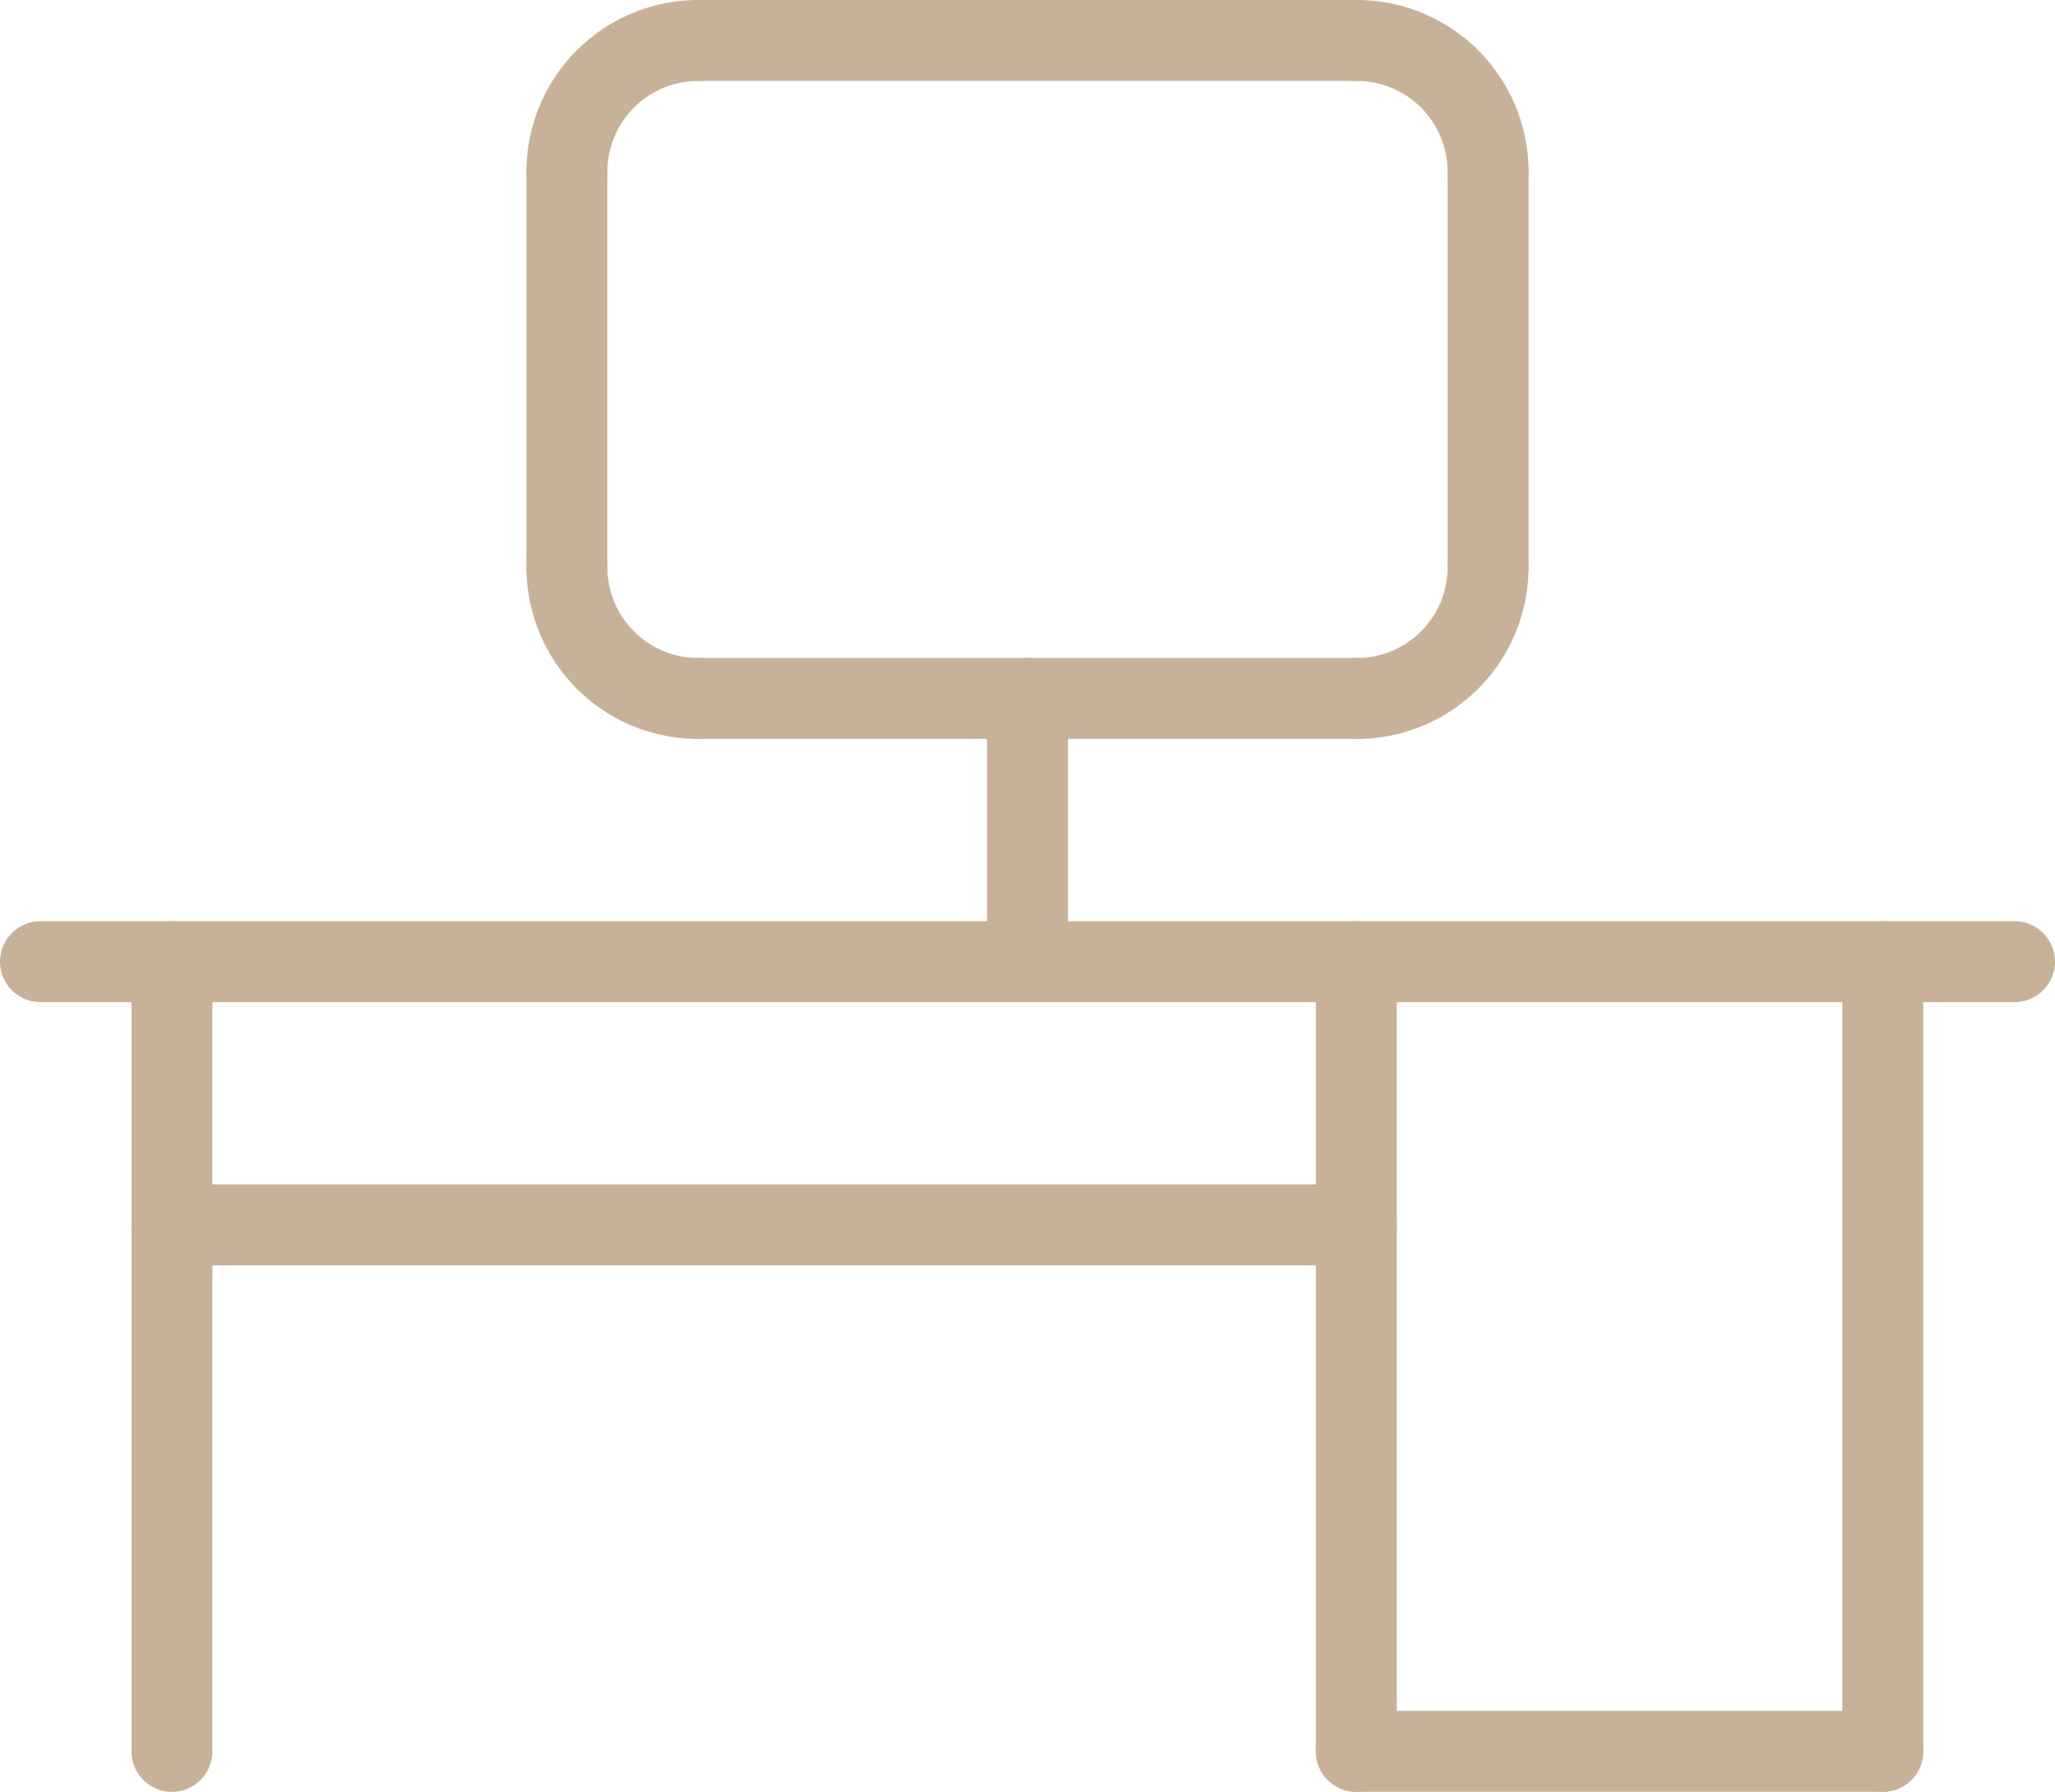
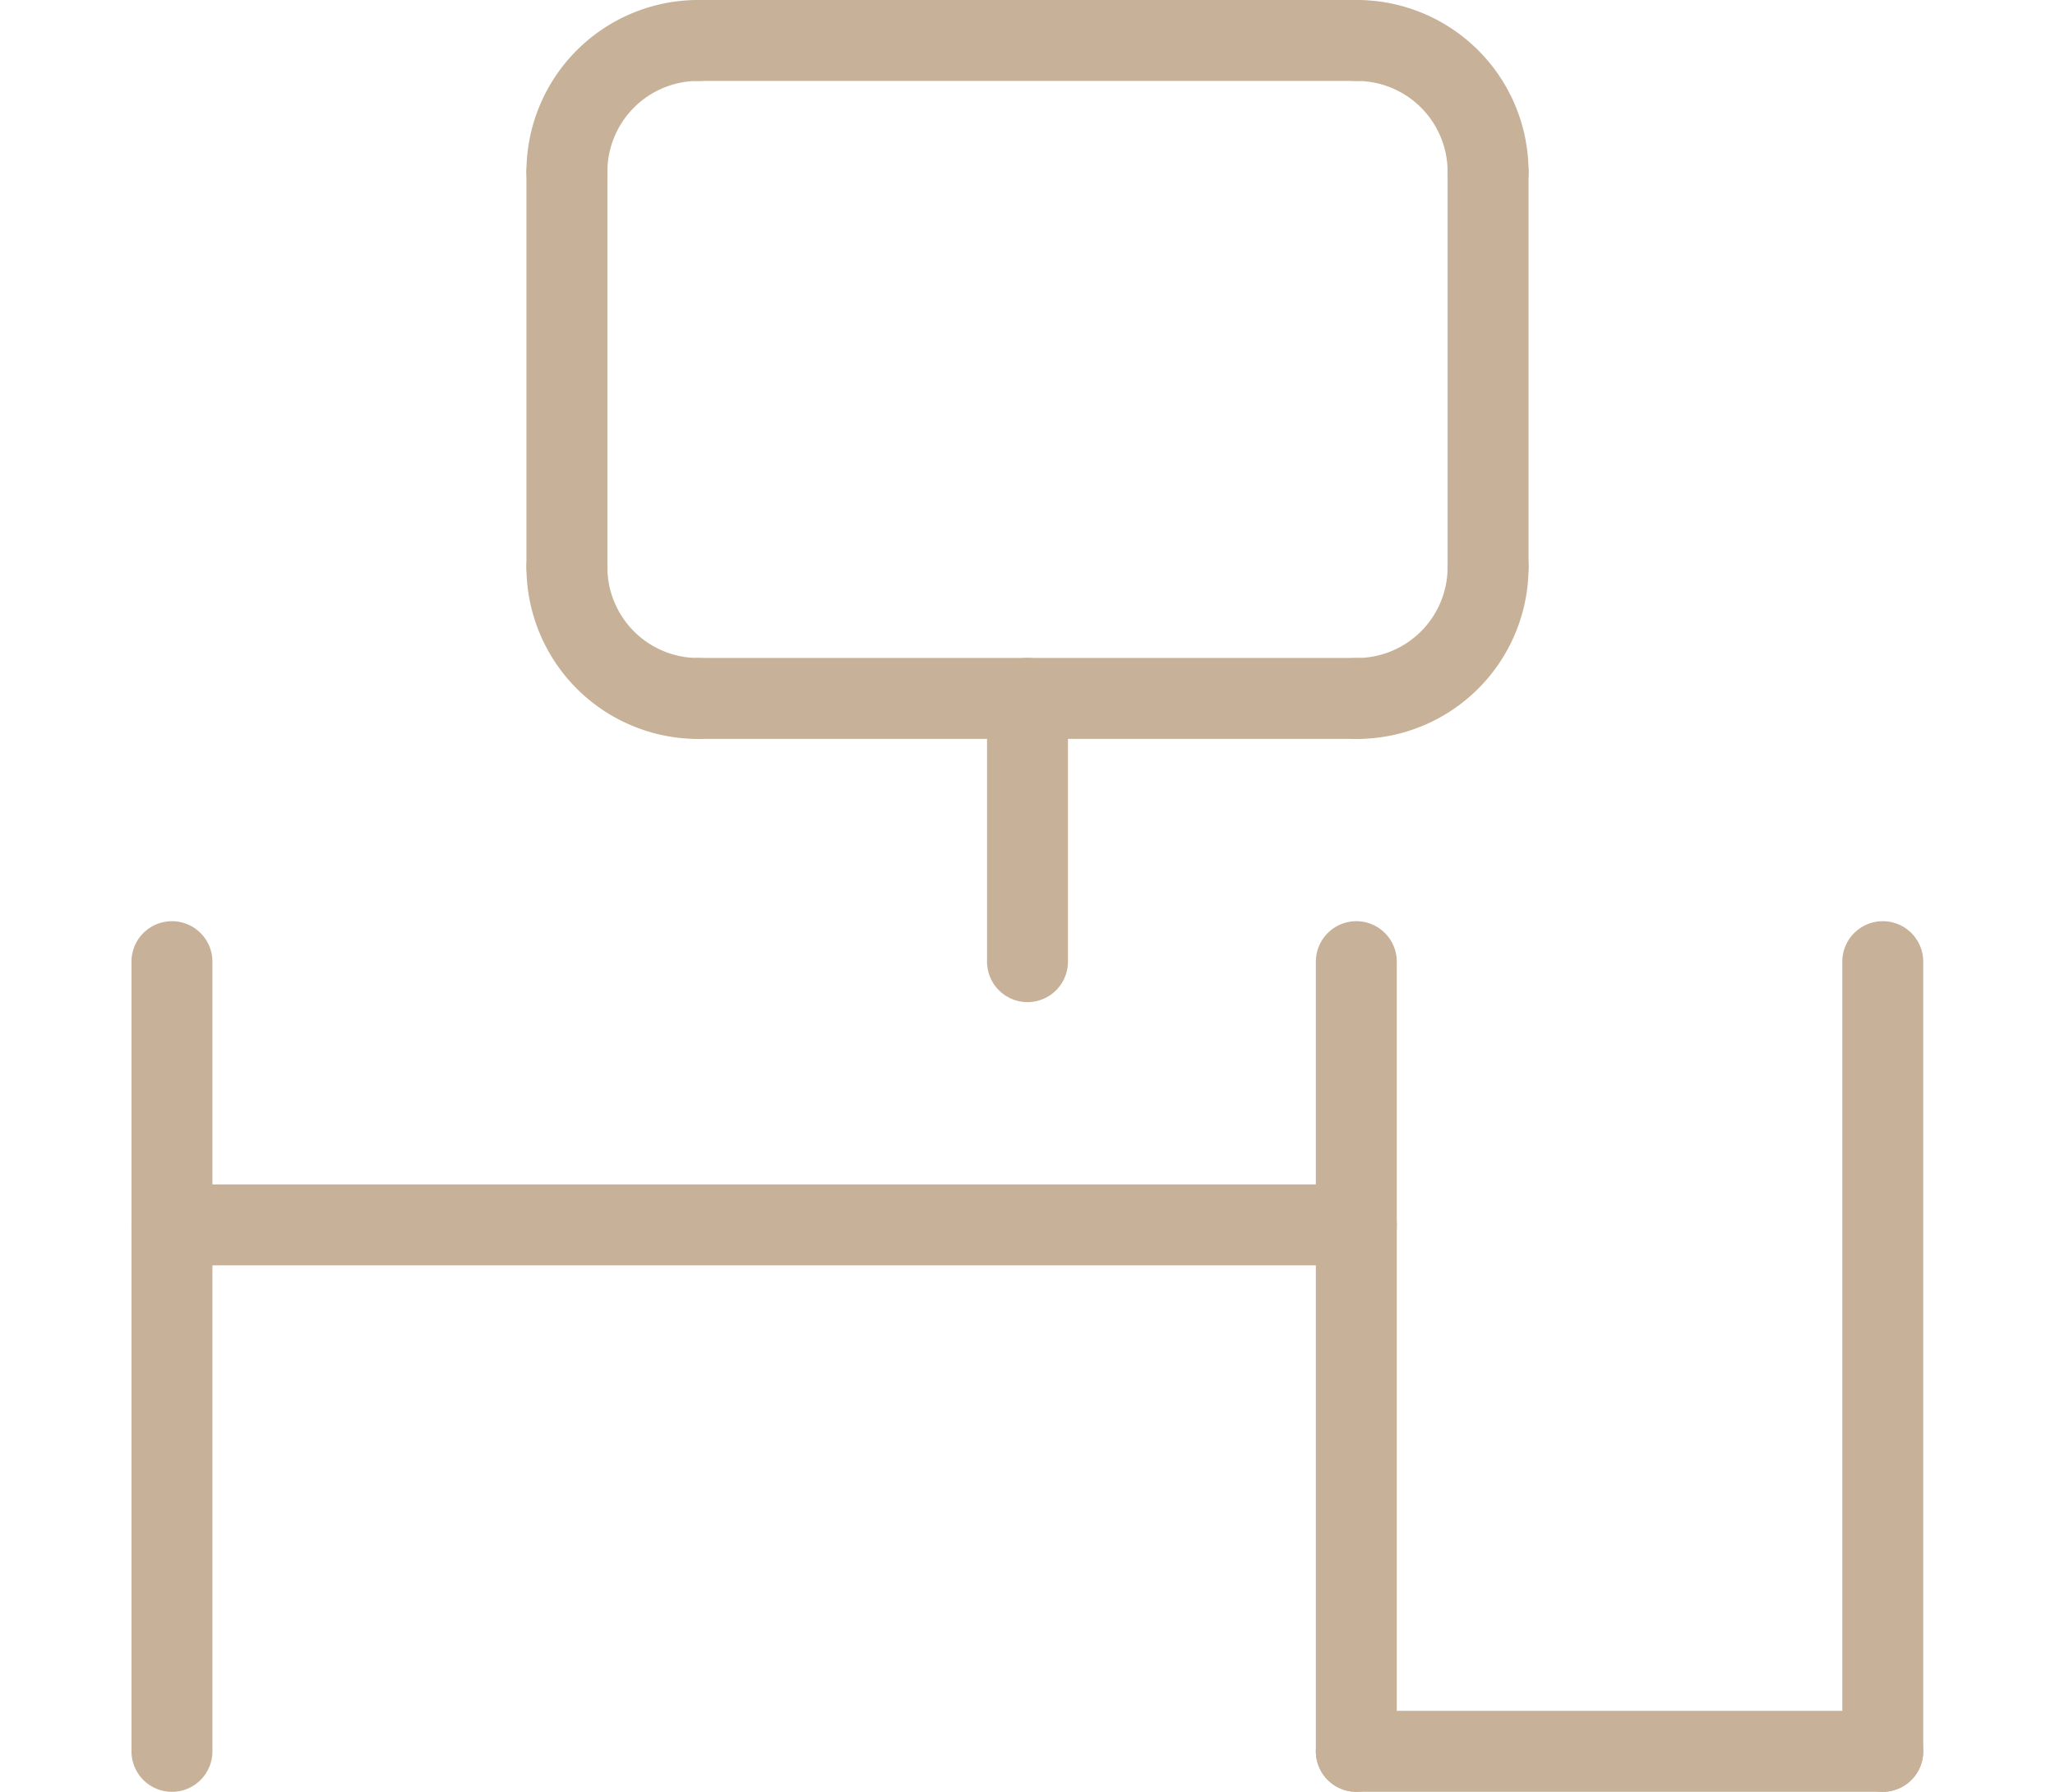
<svg xmlns="http://www.w3.org/2000/svg" width="101.55" height="88.542" viewBox="0 0 101.55 88.542">
  <g id="Layer_1" data-name="Layer 1" transform="translate(1 1)">
    <g id="Group_87" data-name="Group 87" transform="translate(1 1)">
      <path id="Path_412" data-name="Path 412" d="M20.18,7.5a6.489,6.489,0,0,1,6.5-6.5" transform="translate(5.835 -1)" fill="none" stroke="#c7b299" stroke-linecap="round" stroke-linejoin="round" stroke-width="4" />
      <path id="Path_413" data-name="Path 413" d="M55.447,7.5A6.489,6.489,0,0,0,48.95,1" transform="translate(16.088 -1)" fill="none" stroke="#c7b299" stroke-linecap="round" stroke-linejoin="round" stroke-width="4" />
      <path id="Path_414" data-name="Path 414" d="M20.18,20.18a6.489,6.489,0,0,0,6.5,6.5" transform="translate(5.835 5.835)" fill="none" stroke="#c7b299" stroke-linecap="round" stroke-linejoin="round" stroke-width="4" />
      <path id="Path_415" data-name="Path 415" d="M55.447,20.18a6.489,6.489,0,0,1-6.5,6.5" transform="translate(16.088 5.835)" fill="none" stroke="#c7b299" stroke-linecap="round" stroke-linejoin="round" stroke-width="4" />
      <line id="Line_72" data-name="Line 72" y2="19.518" transform="translate(26.015 6.497)" fill="none" stroke="#c7b299" stroke-linecap="round" stroke-linejoin="round" stroke-width="4" />
      <line id="Line_73" data-name="Line 73" y2="19.518" transform="translate(71.535 6.497)" fill="none" stroke="#c7b299" stroke-linecap="round" stroke-linejoin="round" stroke-width="4" />
      <line id="Line_74" data-name="Line 74" x2="32.512" transform="translate(32.512 32.512)" fill="none" stroke="#c7b299" stroke-linecap="round" stroke-linejoin="round" stroke-width="4" />
      <line id="Line_75" data-name="Line 75" x2="32.512" transform="translate(32.512)" fill="none" stroke="#c7b299" stroke-linecap="round" stroke-linejoin="round" stroke-width="4" />
-       <line id="Line_76" data-name="Line 76" x2="97.55" transform="translate(0 45.52)" fill="none" stroke="#c7b299" stroke-linecap="round" stroke-linejoin="round" stroke-width="4" />
      <line id="Line_77" data-name="Line 77" y2="13.008" transform="translate(48.775 32.512)" fill="none" stroke="#c7b299" stroke-linecap="round" stroke-linejoin="round" stroke-width="4" />
      <line id="Line_78" data-name="Line 78" y2="39.023" transform="translate(6.497 45.52)" fill="none" stroke="#c7b299" stroke-linecap="round" stroke-linejoin="round" stroke-width="4" />
      <line id="Line_79" data-name="Line 79" y2="39.023" transform="translate(91.039 45.52)" fill="none" stroke="#c7b299" stroke-linecap="round" stroke-linejoin="round" stroke-width="4" />
      <line id="Line_80" data-name="Line 80" x2="58.527" transform="translate(6.497 58.527)" fill="none" stroke="#c7b299" stroke-linecap="round" stroke-linejoin="round" stroke-width="4" />
      <line id="Line_81" data-name="Line 81" y1="39.023" transform="translate(65.024 45.52)" fill="none" stroke="#c7b299" stroke-linecap="round" stroke-linejoin="round" stroke-width="4" />
      <line id="Line_82" data-name="Line 82" x1="26.015" transform="translate(65.024 84.542)" fill="none" stroke="#c7b299" stroke-linecap="round" stroke-linejoin="round" stroke-width="4" />
    </g>
  </g>
</svg>